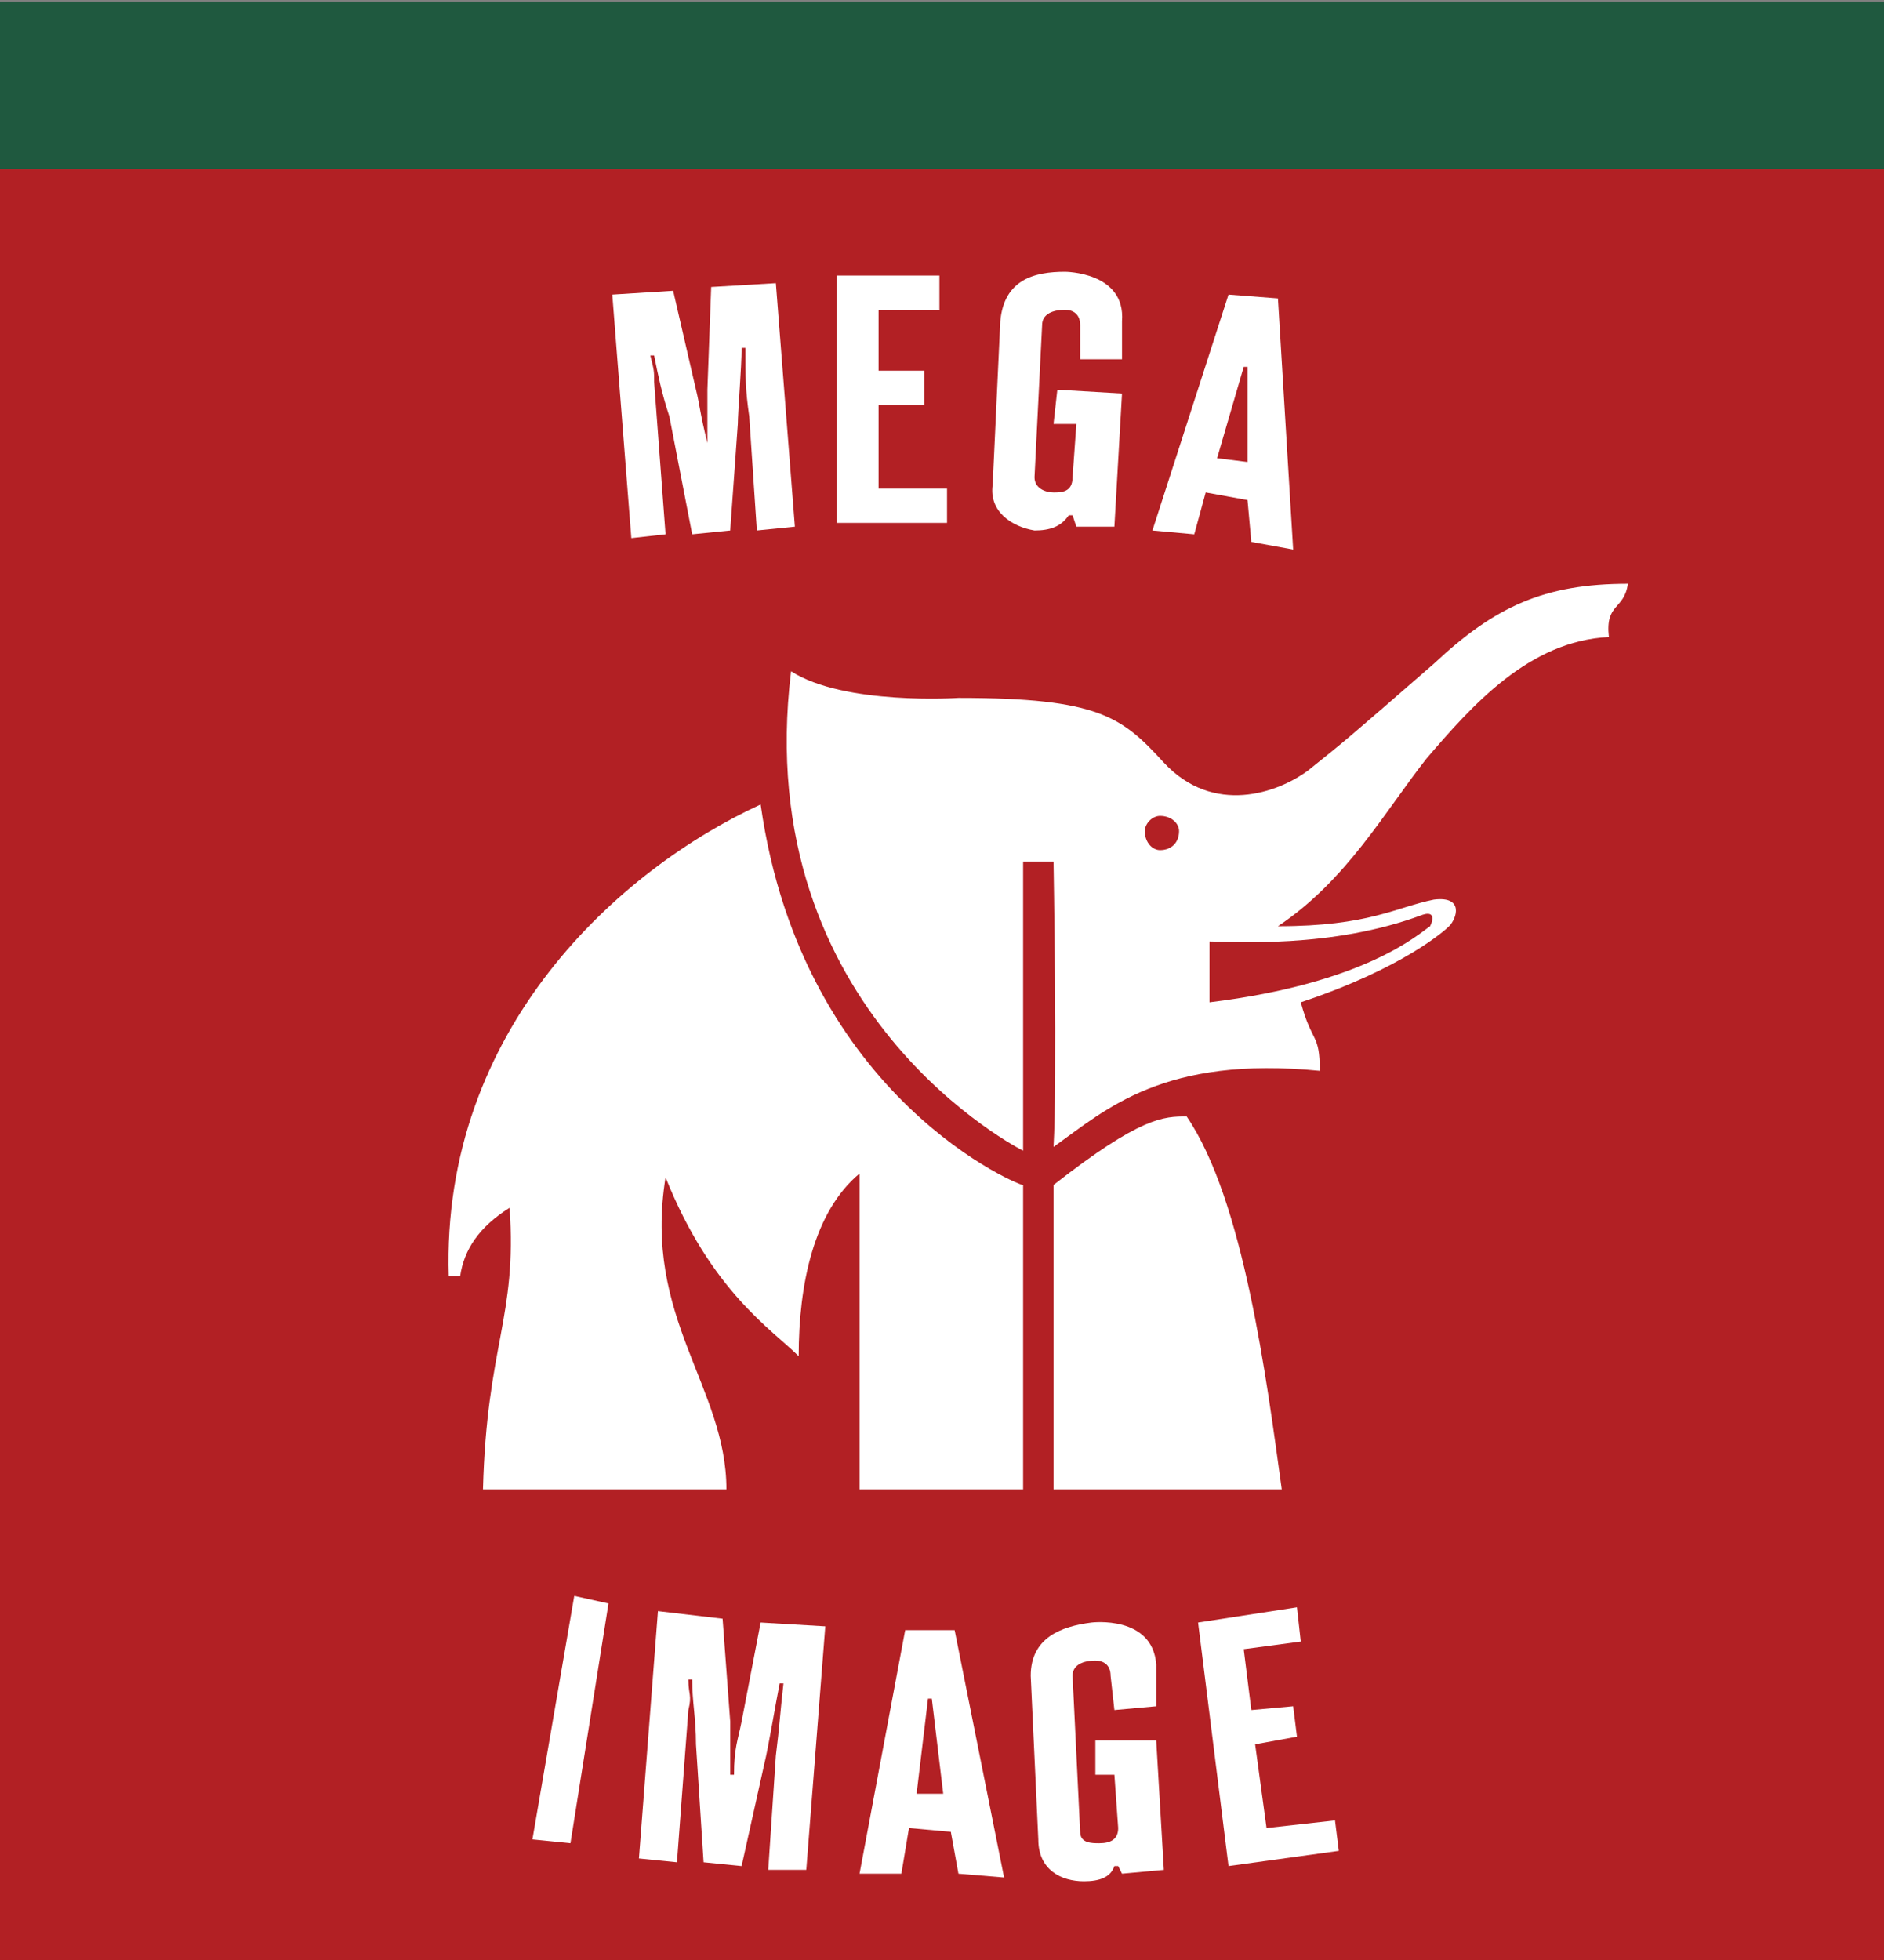
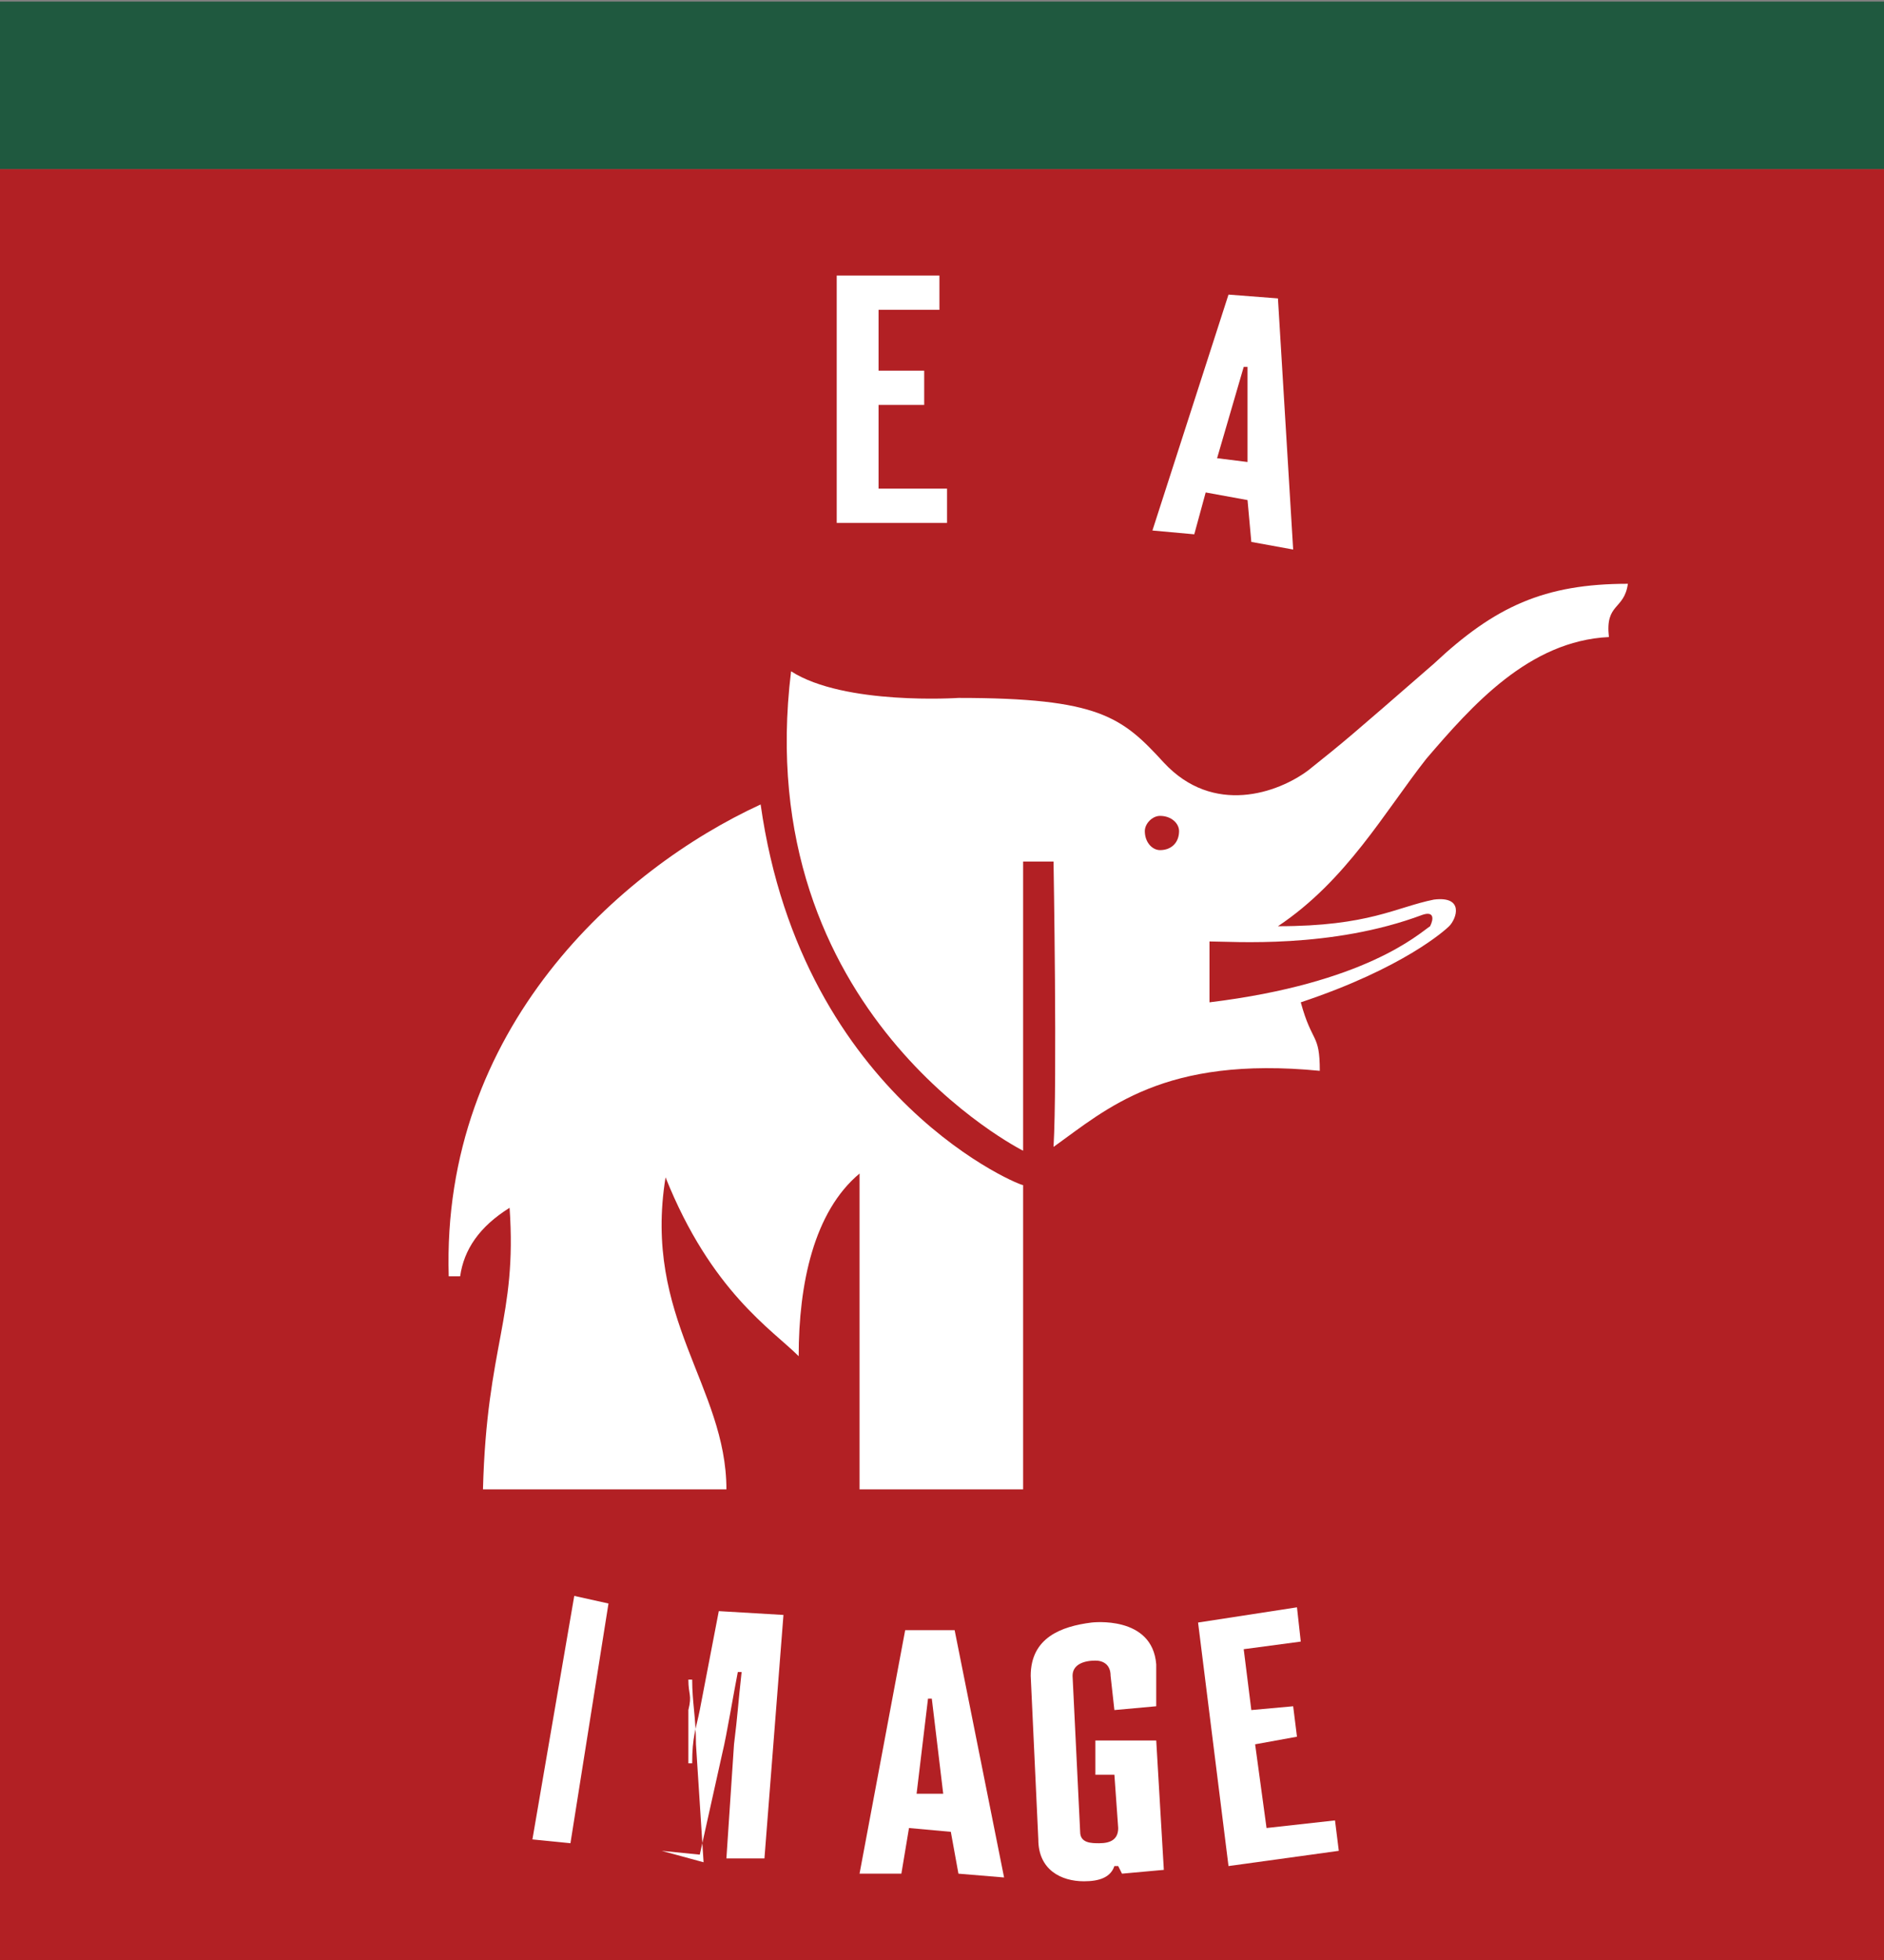
<svg xmlns="http://www.w3.org/2000/svg" xmlns:ns1="http://sodipodi.sourceforge.net/DTD/sodipodi-0.dtd" xmlns:ns2="http://www.inkscape.org/namespaces/inkscape" viewBox="0 0 218 226.75" height="226.75" width="218" xml:space="preserve" id="svg2" version="1.1" ns1:docname="Mega_Image (1).svg" ns2:version="0.92.3 (2405546, 2018-03-11)">
  <rect x="0" y="0" width="218" height="226.75" fill="#808080" stroke="none" />
  <ns1:namedview pagecolor="#ffffff" bordercolor="#666666" borderopacity="1" objecttolerance="10" gridtolerance="10" guidetolerance="10" ns2:pageopacity="0" ns2:pageshadow="2" ns2:window-width="1366" ns2:window-height="745" id="namedview1048" showgrid="false" ns2:zoom="1.4142136" ns2:cx="119.08218" ns2:cy="69.113221" ns2:window-x="-8" ns2:window-y="-8" ns2:window-maximized="1" ns2:current-layer="g12" />
  <defs id="defs6" />
  <g transform="matrix(1.333,0,0,-1.333,-81.282,696.032)" id="g10">
    <g transform="matrix(0.1,0,0,0.1,174.331,54.3)" id="g12">
      <g id="g1620" transform="translate(-1279.505,2857.469)">
        <path ns2:connector-curvature="0" d="M 145.863,119.215 H 1786.89 V 1674.4 H 145.863 V 119.215" style="fill:#b22024;fill-opacity:1;fill-rule:evenodd;stroke:none" id="path16" />
        <path ns2:connector-curvature="0" d="M 145.863,1674.4 H 1786.89 v 145.28 H 145.863 V 1674.4" style="fill:#1f593f;fill-opacity:1;fill-rule:evenodd;stroke:none" id="path18" />
        <path ns2:connector-curvature="0" d="m 1034.07,792.793 c 3.3,-3.297 -191.507,72.645 -227.836,330.197 C 684.066,1066.85 528.883,928.176 535.48,713.547 h 9.911 c 3.3,23.117 16.507,42.933 42.918,59.437 6.613,-95.754 -19.805,-118.863 -23.106,-244.328 42.922,0 184.899,0 211.32,0 0,89.145 -72.64,148.574 -52.832,270.746 39.618,-99.054 92.45,-132.074 115.563,-155.187 0,62.734 13.207,125.469 52.832,158.496 0,-118.871 0,-274.055 0,-274.055 h 141.984 v 264.137" style="fill:#ffffff;fill-opacity:1;fill-rule:evenodd;stroke:none" id="path20" />
-         <path ns2:connector-curvature="0" d="m 1060.48,528.656 v 264.137 c 75.95,59.445 95.75,59.445 115.57,59.445 49.52,-72.644 69.34,-227.832 82.55,-323.582 h -198.12" style="fill:#ffffff;fill-opacity:1;fill-rule:evenodd;stroke:none" id="path22" />
        <path ns2:connector-curvature="0" d="M 1034.07,1073.46 V 822.52 c 0,0 -237.738,118.863 -201.418,416.03 46.227,-29.71 145.282,-23.11 145.282,-23.11 122.176,0 141.986,-16.51 178.296,-56.14 42.93,-46.22 99.06,-26.42 125.48,-6.6 33.01,26.42 33.01,26.42 108.96,92.46 52.83,49.52 95.76,69.33 168.39,69.33 -3.3,-23.11 -19.81,-16.5 -16.5,-46.22 -69.35,-3.31 -118.87,-59.43 -158.5,-105.66 -36.31,-46.23 -69.34,-105.66 -128.77,-145.28 79.25,0 102.36,16.5 135.38,23.11 26.41,3.3 19.81,-16.51 13.2,-23.11 -3.3,-3.31 -39.62,-36.326 -128.77,-66.041 9.91,-36.32 16.51,-26.414 16.51,-59.434 -135.38,13.215 -184.9,-33.023 -231.13,-66.035 3.3,56.129 0,247.64 0,247.64 z m 353.3,-56.13 c 3.3,6.6 3.3,13.21 -6.61,9.9 -79.24,-29.714 -165.09,-23.11 -184.9,-23.11 v -52.831 c 135.38,16.508 181.6,59.431 191.51,66.041 z m -234.44,95.75 c -6.6,0 -13.2,-6.6 -13.2,-13.21 0,-9.9 6.6,-16.5 13.2,-16.5 9.91,0 16.52,6.6 16.52,16.5 0,6.61 -6.61,13.21 -16.52,13.21" style="fill:#ffffff;fill-opacity:1;fill-rule:evenodd;stroke:none" id="path24" />
-         <path ns2:connector-curvature="0" d="m 746.805,1357.42 -19.813,102.36 c -6.601,19.81 -9.906,36.32 -13.207,52.83 h -3.308 c 3.308,-13.21 3.308,-13.21 3.308,-23.11 l 9.906,-132.08 -29.714,-3.3 -16.512,211.32 52.828,3.3 19.809,-85.85 c 3.308,-13.21 3.308,-19.81 9.91,-46.23 v 0 c 0,23.12 0,29.73 0,46.23 l 3.297,89.15 56.136,3.31 16.512,-211.33 -33.012,-3.3 -6.613,99.06 c -3.309,23.11 -3.309,33.01 -3.309,59.43 h -3.3 c 0,-16.51 -3.301,-56.13 -3.301,-66.04 l -6.602,-92.45 -33.015,-3.3" style="fill:#ffffff;fill-opacity:1;fill-rule:evenodd;stroke:none" id="path26" />
-         <path ns2:connector-curvature="0" d="m 756.707,205.063 -6.605,102.359 c 0,23.113 -3.297,36.324 -3.297,56.129 H 743.5 c 0,-13.207 3.305,-13.207 0,-26.41 l -9.906,-132.078 -33.016,3.304 16.508,214.621 56.129,-6.601 6.605,-89.149 c 0,-13.215 0,-19.816 0,-46.23 h 3.305 c 0,23.109 3.297,29.719 6.598,46.23 l 16.511,85.848 56.133,-3.305 -16.508,-211.316 h -33.023 l 6.609,99.055 c 3.305,26.414 3.305,33.015 6.606,62.734 h -3.301 c -3.305,-16.508 -9.914,-56.137 -13.211,-69.344 l -19.816,-89.144 -33.016,3.297" style="fill:#ffffff;fill-opacity:1;fill-rule:evenodd;stroke:none" id="path28" />
+         <path ns2:connector-curvature="0" d="m 756.707,205.063 -6.605,102.359 c 0,23.113 -3.297,36.324 -3.297,56.129 H 743.5 c 0,-13.207 3.305,-13.207 0,-26.41 c 0,-13.215 0,-19.816 0,-46.23 h 3.305 c 0,23.109 3.297,29.719 6.598,46.23 l 16.511,85.848 56.133,-3.305 -16.508,-211.316 h -33.023 l 6.609,99.055 c 3.305,26.414 3.305,33.015 6.606,62.734 h -3.301 c -3.305,-16.508 -9.914,-56.137 -13.211,-69.344 l -19.816,-89.144 -33.016,3.297" style="fill:#ffffff;fill-opacity:1;fill-rule:evenodd;stroke:none" id="path28" />
        <path ns2:connector-curvature="0" d="m 674.16,429.594 -33.019,-208.02 -33.016,3.309 36.324,211.312 29.711,-6.601" style="fill:#ffffff;fill-opacity:1;fill-rule:evenodd;stroke:none" id="path30" />
        <path ns2:connector-curvature="0" d="m 872.277,1367.32 v 214.63 h 89.149 v -29.72 h -52.828 v -52.83 h 39.617 v -29.72 h -39.617 v -72.64 h 59.433 v -29.72 h -95.754" style="fill:#ffffff;fill-opacity:1;fill-rule:evenodd;stroke:none" id="path32" />
        <path ns2:connector-curvature="0" d="m 1212.37,201.766 -26.42,211.32 85.85,13.207 3.3,-29.719 -49.53,-6.605 6.61,-52.828 36.32,3.297 3.3,-26.415 -36.32,-6.601 9.91,-72.641 59.43,6.602 3.3,-26.403 -95.75,-13.214" style="fill:#ffffff;fill-opacity:1;fill-rule:evenodd;stroke:none" id="path34" />
-         <path ns2:connector-curvature="0" d="m 1119.92,1479.59 -6.61,-115.57 h -33.01 l -3.3,9.91 h -3.31 c -6.6,-9.91 -16.51,-13.21 -29.72,-13.21 -19.81,3.3 -39.61,16.51 -36.32,39.63 l 6.61,141.97 c 3.3,36.32 29.71,42.93 56.13,42.93 0,0 52.82,0 49.53,-42.93 v -33.02 h -36.33 v 29.72 c 0,9.91 -6.59,13.21 -13.2,13.21 -9.91,0 -19.82,-3.3 -19.82,-13.21 l -6.6,-132.08 c 0,-9.9 9.91,-13.2 16.51,-13.2 6.61,0 16.52,0 16.52,13.2 l 3.3,46.23 h -19.82 l 3.3,29.72 56.14,-3.3" style="fill:#ffffff;fill-opacity:1;fill-rule:evenodd;stroke:none" id="path36" />
        <path ns2:connector-curvature="0" d="m 1149.63,310.727 6.6,-112.262 -36.31,-3.301 -3.31,6.602 h -3.3 c -3.3,-9.903 -13.2,-13.207 -26.42,-13.207 -19.8,0 -39.62,9.906 -39.62,36.324 l -6.6,141.972 c 0,33.024 26.42,42.926 52.83,46.231 0,0 52.83,6.602 56.13,-36.32 v -36.328 l -36.32,-3.297 -3.3,29.714 c 0,9.911 -6.6,13.208 -13.21,13.208 -9.91,0 -19.8,-3.297 -19.8,-13.208 l 6.59,-135.382 c 0,-9.899 9.91,-9.899 16.52,-9.899 9.9,0 16.5,3.309 16.5,13.207 l -3.3,46.227 h -16.51 v 29.719 h 52.83" style="fill:#ffffff;fill-opacity:1;fill-rule:evenodd;stroke:none" id="path38" />
        <path ns2:connector-curvature="0" d="m 1202.46,1423.46 23.11,79.24 h 3.31 v -82.54 z m -56.13,-62.74 36.32,-3.3 9.91,36.32 36.32,-6.61 3.3,-36.31 36.32,-6.61 -13.21,217.92 -42.92,3.31 -66.04,-204.72" style="fill:#ffffff;fill-opacity:1;fill-rule:evenodd;stroke:none" id="path40" />
        <path ns2:connector-curvature="0" d="m 941.613,264.5 9.91,82.547 h 3.301 l 9.903,-82.547 z m -49.527,-69.336 h 36.316 l 6.61,39.617 36.32,-3.308 6.602,-36.309 39.626,-3.301 -42.927,214.617 H 931.707 L 892.086,195.164" style="fill:#ffffff;fill-opacity:1;fill-rule:evenodd;stroke:none" id="path42" />
      </g>
    </g>
  </g>
</svg>